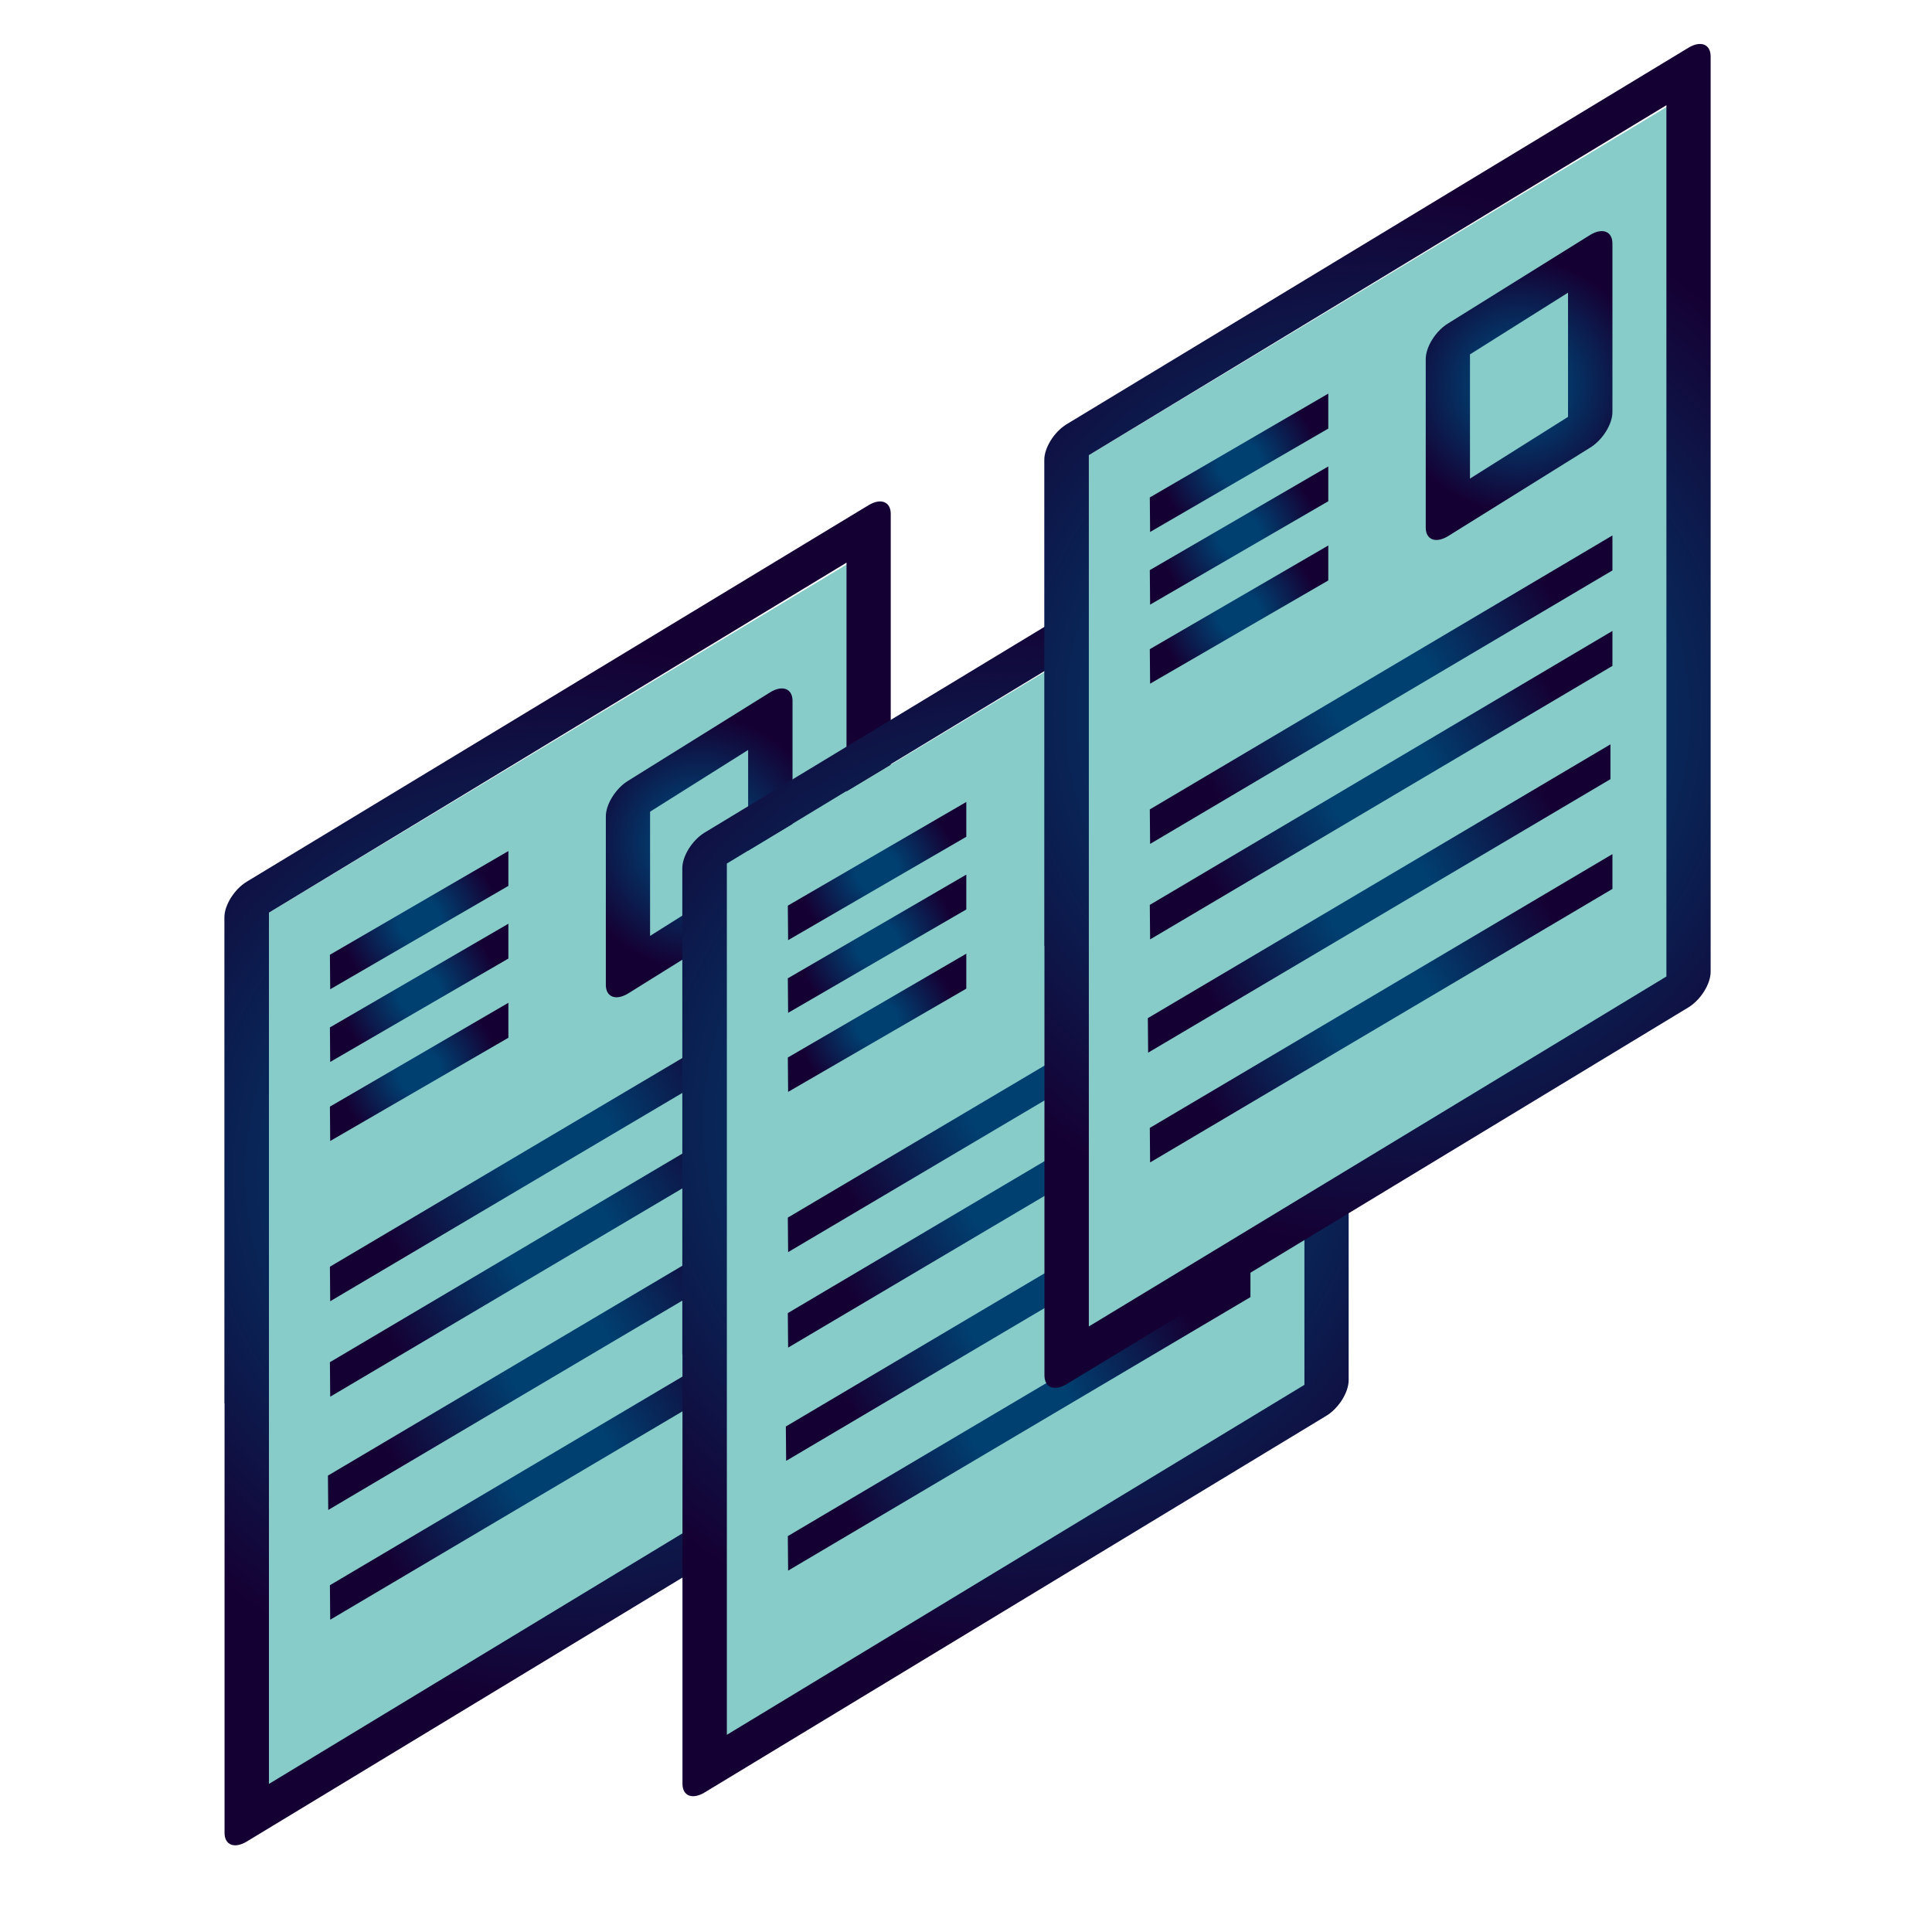
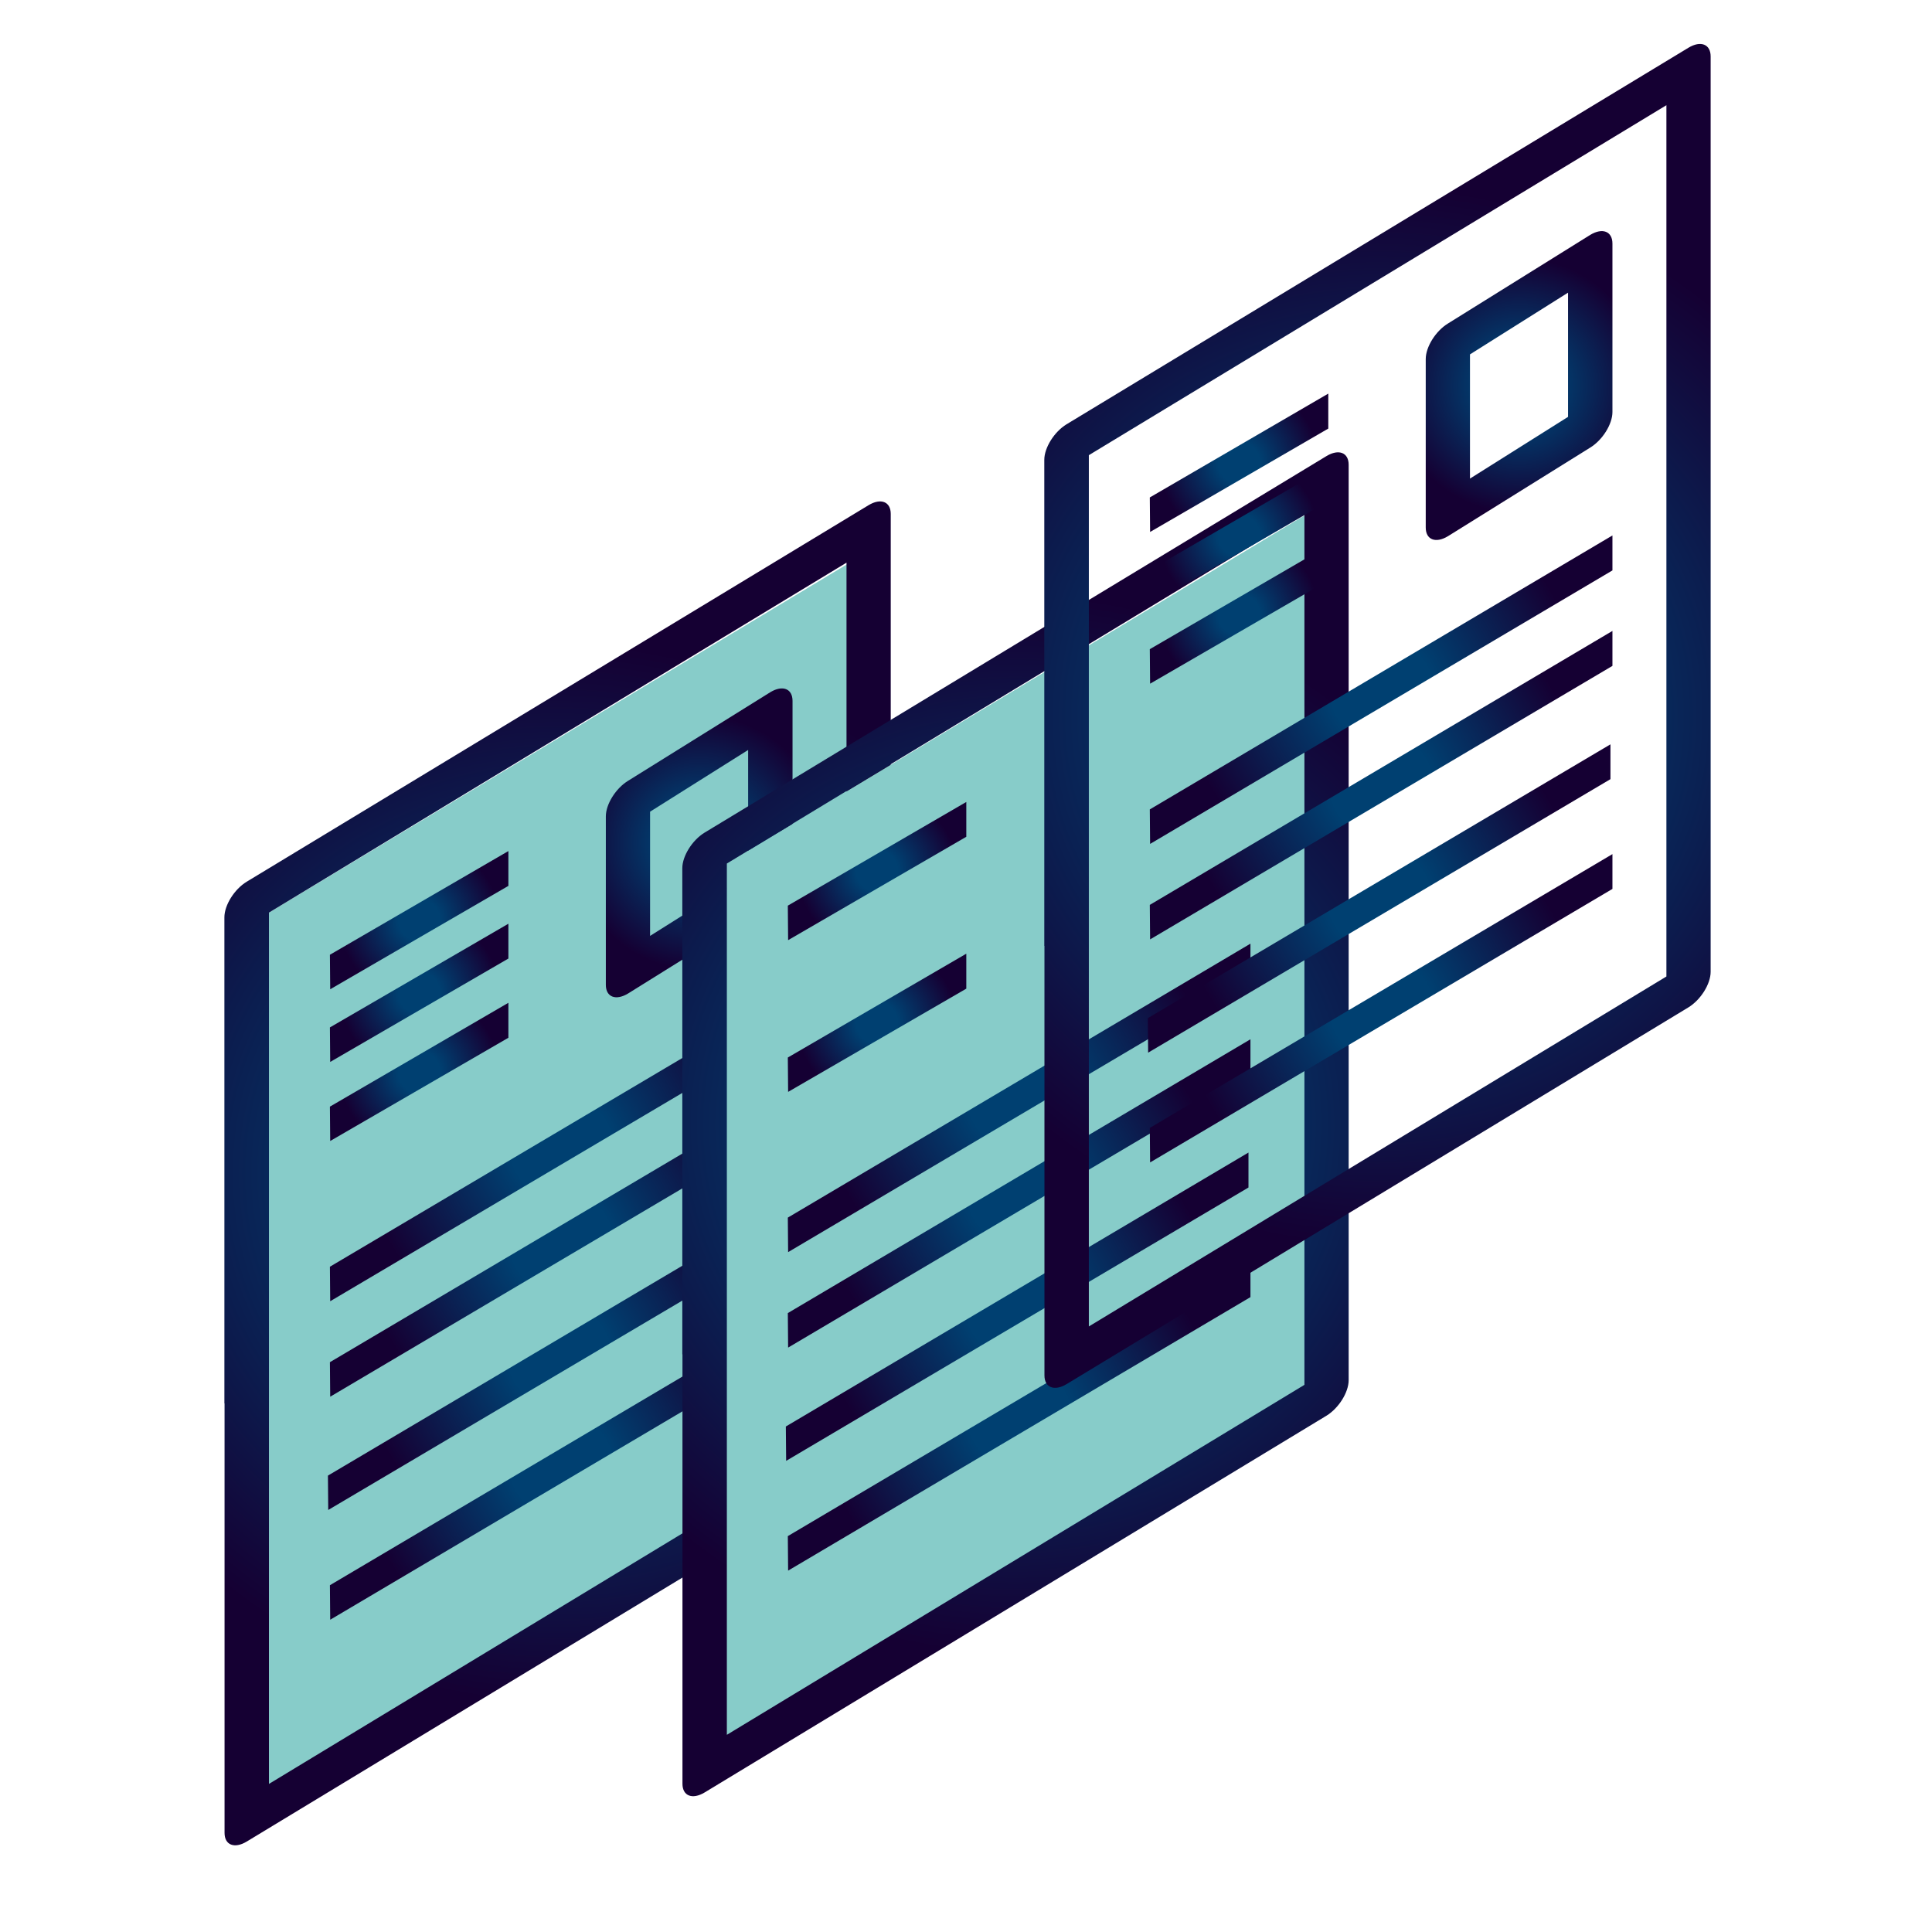
<svg xmlns="http://www.w3.org/2000/svg" xmlns:xlink="http://www.w3.org/1999/xlink" id="uuid-77b60523-92bf-49d4-827f-43e7ba03619f" data-name="Ebene 2" viewBox="0 0 127.08 127.08">
  <defs>
    <radialGradient id="uuid-549eaa0b-21e3-45b2-ae1e-a07182cc6fda" data-name="Unbenannter Verlauf 2" cx="45.99" cy="74.56" fx="45.99" fy="74.56" r="8.39" gradientTransform="translate(0 130) scale(1 -1)" gradientUnits="userSpaceOnUse">
      <stop offset=".26" stop-color="#004071" />
      <stop offset="1" stop-color="#150033" />
    </radialGradient>
    <radialGradient id="uuid-f1a68a2b-b1cc-40bc-9f95-5f24ff845a0a" data-name="Unbenannter Verlauf 2" cx="36.68" cy="52.83" fx="36.68" fy="52.83" r="34.88" xlink:href="#uuid-549eaa0b-21e3-45b2-ae1e-a07182cc6fda" />
    <radialGradient id="uuid-3dbf616a-e549-4c7c-b6de-d0d15ca6e05b" data-name="Unbenannter Verlauf 2" cx="27.57" cy="60.52" fx="27.57" fy="60.52" r="5.25" gradientTransform="matrix(1,0,0,1,0,0)" xlink:href="#uuid-549eaa0b-21e3-45b2-ae1e-a07182cc6fda" />
    <radialGradient id="uuid-1e0fa724-a87f-4557-aaee-2f4b03aec7fd" data-name="Unbenannter Verlauf 2" cx="27.57" cy="65.3" fx="27.57" fy="65.3" r="5.25" gradientTransform="matrix(1,0,0,1,0,0)" xlink:href="#uuid-549eaa0b-21e3-45b2-ae1e-a07182cc6fda" />
    <radialGradient id="uuid-d8787d92-6175-44b4-90bf-811098609b1e" data-name="Unbenannter Verlauf 2" cx="27.57" cy="70.51" fx="27.57" fy="70.51" r="5.25" gradientTransform="matrix(1,0,0,1,0,0)" xlink:href="#uuid-549eaa0b-21e3-45b2-ae1e-a07182cc6fda" />
    <radialGradient id="uuid-9965df4b-c851-4429-b201-1996b80801c3" data-name="Unbenannter Verlauf 2" cx="36.92" cy="75.45" fx="36.92" fy="75.45" r="12.93" gradientTransform="matrix(1,0,0,1,0,0)" xlink:href="#uuid-549eaa0b-21e3-45b2-ae1e-a07182cc6fda" />
    <radialGradient id="uuid-5d06b162-3620-4edf-b238-6cc44777a1c6" data-name="Unbenannter Verlauf 2" cx="36.92" cy="81.73" fx="36.92" fy="81.73" r="12.93" gradientTransform="matrix(1,0,0,1,0,0)" xlink:href="#uuid-549eaa0b-21e3-45b2-ae1e-a07182cc6fda" />
    <radialGradient id="uuid-50023d24-9f06-4bfd-b2f9-acc2691e5912" data-name="Unbenannter Verlauf 2" cx="36.79" cy="89.18" fx="36.79" fy="89.18" r="12.93" gradientTransform="matrix(1,0,0,1,0,0)" xlink:href="#uuid-549eaa0b-21e3-45b2-ae1e-a07182cc6fda" />
    <radialGradient id="uuid-e39525bd-8963-4dda-9ac3-ca9518507607" data-name="Unbenannter Verlauf 2" cx="36.92" cy="96.4" fx="36.92" fy="96.4" r="12.93" gradientTransform="matrix(1,0,0,1,0,0)" xlink:href="#uuid-549eaa0b-21e3-45b2-ae1e-a07182cc6fda" />
    <radialGradient id="uuid-a7804879-84d6-4f0b-b25c-c811aa08d963" data-name="Unbenannter Verlauf 2" cx="76.11" cy="77.79" fx="76.11" fy="77.79" r="8.39" xlink:href="#uuid-549eaa0b-21e3-45b2-ae1e-a07182cc6fda" />
    <radialGradient id="uuid-00eff1f0-b058-46cf-b102-c4788d091c17" data-name="Unbenannter Verlauf 2" cx="66.8" cy="56.06" fx="66.8" fy="56.06" r="34.88" xlink:href="#uuid-549eaa0b-21e3-45b2-ae1e-a07182cc6fda" />
    <radialGradient id="uuid-4f564ffc-4fe0-4a10-9638-08348f52b1c7" data-name="Unbenannter Verlauf 2" cx="57.69" cy="57.29" fx="57.69" fy="57.29" r="5.25" gradientTransform="matrix(1,0,0,1,0,0)" xlink:href="#uuid-549eaa0b-21e3-45b2-ae1e-a07182cc6fda" />
    <radialGradient id="uuid-5c29041d-802b-4fb5-8858-f0b06785c464" data-name="Unbenannter Verlauf 2" cx="57.69" cy="62.07" fx="57.69" fy="62.07" r="5.25" gradientTransform="matrix(1,0,0,1,0,0)" xlink:href="#uuid-549eaa0b-21e3-45b2-ae1e-a07182cc6fda" />
    <radialGradient id="uuid-b9a62f80-772c-4e43-bb12-76a1b9b9550b" data-name="Unbenannter Verlauf 2" cx="57.69" cy="67.28" fx="57.69" fy="67.28" r="5.25" gradientTransform="matrix(1,0,0,1,0,0)" xlink:href="#uuid-549eaa0b-21e3-45b2-ae1e-a07182cc6fda" />
    <radialGradient id="uuid-300f11a7-b376-4279-915b-57144d5bbe2c" data-name="Unbenannter Verlauf 2" cx="67.04" cy="72.22" fx="67.04" fy="72.22" r="12.93" gradientTransform="matrix(1,0,0,1,0,0)" xlink:href="#uuid-549eaa0b-21e3-45b2-ae1e-a07182cc6fda" />
    <radialGradient id="uuid-985f334a-d99f-4844-8171-1662f2653f32" data-name="Unbenannter Verlauf 2" cx="67.04" cy="78.5" fx="67.04" fy="78.5" r="12.93" gradientTransform="matrix(1,0,0,1,0,0)" xlink:href="#uuid-549eaa0b-21e3-45b2-ae1e-a07182cc6fda" />
    <radialGradient id="uuid-94017bb4-855b-4b97-af68-b9bd7868707f" data-name="Unbenannter Verlauf 2" cx="66.91" cy="85.95" fx="66.91" fy="85.95" r="12.93" gradientTransform="matrix(1,0,0,1,0,0)" xlink:href="#uuid-549eaa0b-21e3-45b2-ae1e-a07182cc6fda" />
    <radialGradient id="uuid-74e218b3-6964-4c96-85f5-8a93f5eec9d7" data-name="Unbenannter Verlauf 2" cx="67.04" cy="93.17" fx="67.04" fy="93.17" r="12.93" gradientTransform="matrix(1,0,0,1,0,0)" xlink:href="#uuid-549eaa0b-21e3-45b2-ae1e-a07182cc6fda" />
    <radialGradient id="uuid-8c03faec-5d4b-4d8a-bf93-2977830bffa9" data-name="Unbenannter Verlauf 2" cx="99.92" cy="104.64" fx="99.92" fy="104.64" xlink:href="#uuid-549eaa0b-21e3-45b2-ae1e-a07182cc6fda" />
    <radialGradient id="uuid-0e0210a9-edab-4cdf-ba28-a63b2c420454" data-name="Unbenannter Verlauf 2" cx="90.61" cy="82.91" fx="90.61" fy="82.91" r="34.88" xlink:href="#uuid-549eaa0b-21e3-45b2-ae1e-a07182cc6fda" />
    <radialGradient id="uuid-8130cadb-29dc-46e1-9d3f-7ef85805c8f0" data-name="Unbenannter Verlauf 2" cx="81.5" cy="30.44" fx="81.5" fy="30.44" r="5.25" gradientTransform="matrix(1,0,0,1,0,0)" xlink:href="#uuid-549eaa0b-21e3-45b2-ae1e-a07182cc6fda" />
    <radialGradient id="uuid-346cecfa-4d50-4366-bcf4-55afa787ef63" data-name="Unbenannter Verlauf 2" cx="81.5" cy="35.22" fx="81.5" fy="35.22" r="5.25" gradientTransform="matrix(1,0,0,1,0,0)" xlink:href="#uuid-549eaa0b-21e3-45b2-ae1e-a07182cc6fda" />
    <radialGradient id="uuid-32e0f87c-0be9-471e-b3e6-77b8df35de94" data-name="Unbenannter Verlauf 2" cx="81.5" cy="40.43" fx="81.5" fy="40.43" r="5.25" gradientTransform="matrix(1,0,0,1,0,0)" xlink:href="#uuid-549eaa0b-21e3-45b2-ae1e-a07182cc6fda" />
    <radialGradient id="uuid-682d4416-da72-4a2c-b930-9c842d15faba" data-name="Unbenannter Verlauf 2" cx="90.85" cy="45.37" fx="90.85" fy="45.37" r="12.93" gradientTransform="matrix(1,0,0,1,0,0)" xlink:href="#uuid-549eaa0b-21e3-45b2-ae1e-a07182cc6fda" />
    <radialGradient id="uuid-2aaa8878-a16f-4344-81e1-82ba130599ab" data-name="Unbenannter Verlauf 2" cx="90.85" cy="51.65" fx="90.85" fy="51.65" r="12.93" gradientTransform="matrix(1,0,0,1,0,0)" xlink:href="#uuid-549eaa0b-21e3-45b2-ae1e-a07182cc6fda" />
    <radialGradient id="uuid-2a0320ff-cfe9-47e0-a03d-9022b7b104c3" data-name="Unbenannter Verlauf 2" cx="90.72" cy="59.1" fx="90.72" fy="59.1" r="12.93" gradientTransform="matrix(1,0,0,1,0,0)" xlink:href="#uuid-549eaa0b-21e3-45b2-ae1e-a07182cc6fda" />
    <radialGradient id="uuid-cf2b5d3e-410c-43bd-bb56-c6ec888816b6" data-name="Unbenannter Verlauf 2" cx="90.85" cy="66.32" fx="90.85" fy="66.32" r="12.93" gradientTransform="matrix(1,0,0,1,0,0)" xlink:href="#uuid-549eaa0b-21e3-45b2-ae1e-a07182cc6fda" />
  </defs>
  <g id="uuid-2f26d3b0-87f9-4d54-97ad-dab7df2eb4f7" data-name="b">
    <g id="uuid-f05926c9-7423-45c7-8adc-7d6d66f9d66a" data-name="c">
      <g>
        <path d="m56.67,36.54l-38.98,23.49-.93,58.41,40.05-23.27-.12-58.63h-.01Z" fill="#87ccc9" />
        <g>
          <path d="m41.31,65.35l9.36-5.83c.8-.49,1.46-1.53,1.46-2.34v-11.08c0-.8-.65-1.06-1.46-.57l-9.36,5.83c-.8.49-1.46,1.53-1.46,2.34v11.08c0,.8.65,1.06,1.46.57h0Zm1.45-11.96l6.45-4.06v8.17l-6.45,4.06v-8.17h0Z" fill="url(#uuid-549eaa0b-21e3-45b2-ae1e-a07182cc6fda)" />
          <path d="m14.77,81.23v8.17h0m0,2.91v28.25c0,.8.65,1.06,1.46.57l40.9-24.78c.8-.49,1.46-1.53,1.46-2.34v-60.21c0-.8-.65-1.06-1.46-.57h0s-40.91,24.77-40.91,24.77c-.8.49-1.46,1.53-1.46,2.34v31.97Zm0-21.99v8m40.91,16l-37.99,23.02v-57.31s37.99-23.02,37.99-23.02v57.31Z" fill="url(#uuid-f1a68a2b-b1cc-40bc-9f95-5f24ff845a0a)" />
        </g>
      </g>
      <polygon points="33.44 58.27 21.72 65.07 21.7 62.8 33.44 55.98 33.44 58.27" fill="url(#uuid-3dbf616a-e549-4c7c-b6de-d0d15ca6e05b)" />
      <polygon points="33.44 63.05 21.72 69.85 21.7 67.58 33.44 60.76 33.44 63.05" fill="url(#uuid-1e0fa724-a87f-4557-aaee-2f4b03aec7fd)" />
      <polygon points="33.44 68.26 21.72 75.05 21.7 72.79 33.44 65.96 33.44 68.26" fill="url(#uuid-d8787d92-6175-44b4-90bf-811098609b1e)" />
      <polygon points="52.13 67.6 21.72 85.59 21.7 83.32 52.13 65.3 52.13 67.6" fill="url(#uuid-9965df4b-c851-4429-b201-1996b80801c3)" />
      <polygon points="52.13 73.88 21.72 91.87 21.7 89.6 52.13 71.59 52.13 73.88" fill="url(#uuid-5d06b162-3620-4edf-b238-6cc44777a1c6)" />
      <polygon points="52 81.34 21.59 99.32 21.57 97.06 52 79.04 52 81.34" fill="url(#uuid-50023d24-9f06-4bfd-b2f9-acc2691e5912)" />
      <polygon points="52.13 88.55 21.72 106.54 21.7 104.27 52.13 86.26 52.13 88.55" fill="url(#uuid-e39525bd-8963-4dda-9ac3-ca9518507607)" />
    </g>
    <g id="uuid-fded2869-7703-444a-9d7b-9c31fe79f9ef" data-name="c">
      <g>
        <path d="m86.79,33.31l-38.98,23.49-.93,58.41,40.05-23.27-.12-58.63h-.01Z" fill="#87ccc9" />
        <g>
-           <path d="m71.43,62.12l9.36-5.83c.8-.49,1.46-1.53,1.46-2.34v-11.08c0-.8-.65-1.06-1.46-.57l-9.36,5.83c-.8.49-1.46,1.53-1.46,2.34v11.08c0,.8.65,1.06,1.46.57h0Zm1.45-11.96l6.45-4.06v8.17l-6.45,4.06v-8.17h0Z" fill="url(#uuid-a7804879-84d6-4f0b-b25c-c811aa08d963)" />
          <path d="m44.89,78v8.17h0m0,2.91v28.25c0,.8.65,1.06,1.46.57l40.9-24.78c.8-.49,1.46-1.53,1.46-2.34V30.57c0-.8-.65-1.06-1.46-.57h0s-40.91,24.77-40.91,24.77c-.8.49-1.46,1.53-1.46,2.34v31.97Zm0-21.99v8m40.91,16l-37.99,23.02v-57.31s37.99-23.02,37.99-23.02v57.31Z" fill="url(#uuid-00eff1f0-b058-46cf-b102-c4788d091c17)" />
        </g>
      </g>
      <polygon points="63.56 55.04 51.84 61.84 51.82 59.57 63.56 52.75 63.56 55.04" fill="url(#uuid-4f564ffc-4fe0-4a10-9638-08348f52b1c7)" />
-       <polygon points="63.56 59.82 51.84 66.62 51.82 64.35 63.56 57.53 63.56 59.82" fill="url(#uuid-5c29041d-802b-4fb5-8858-f0b06785c464)" />
      <polygon points="63.56 65.03 51.84 71.82 51.82 69.56 63.56 62.73 63.56 65.03" fill="url(#uuid-b9a62f80-772c-4e43-bb12-76a1b9b9550b)" />
      <polygon points="82.25 64.37 51.84 82.36 51.82 80.09 82.25 62.07 82.25 64.37" fill="url(#uuid-300f11a7-b376-4279-915b-57144d5bbe2c)" />
      <polygon points="82.25 70.65 51.84 88.64 51.82 86.37 82.25 68.36 82.25 70.65" fill="url(#uuid-985f334a-d99f-4844-8171-1662f2653f32)" />
      <polygon points="82.12 78.11 51.71 96.09 51.69 93.83 82.12 75.81 82.12 78.11" fill="url(#uuid-94017bb4-855b-4b97-af68-b9bd7868707f)" />
      <polygon points="82.25 85.32 51.84 103.31 51.82 101.04 82.25 83.03 82.25 85.32" fill="url(#uuid-74e218b3-6964-4c96-85f5-8a93f5eec9d7)" />
    </g>
    <g id="uuid-0509c767-37ca-4f07-a4b1-0315cb723ef6" data-name="c">
      <g>
-         <path d="m110.6,6.45l-38.98,23.49-.93,58.41,40.05-23.27-.12-58.63h-.01Z" fill="#87ccc9" />
        <g>
          <path d="m95.24,35.27l9.36-5.83c.8-.49,1.46-1.53,1.46-2.34v-11.08c0-.8-.65-1.06-1.46-.57l-9.36,5.83c-.8.49-1.46,1.53-1.46,2.34v11.08c0,.8.65,1.06,1.46.57h0Zm1.45-11.96l6.45-4.06v8.17l-6.45,4.06v-8.17h0Z" fill="url(#uuid-8c03faec-5d4b-4d8a-bf93-2977830bffa9)" />
          <path d="m68.7,51.14v8.17h0m0,2.91v28.25c0,.8.65,1.06,1.46.57l40.9-24.78c.8-.49,1.46-1.53,1.46-2.34V3.71c0-.8-.65-1.06-1.46-.57h0s-40.91,24.77-40.91,24.77c-.8.49-1.46,1.53-1.46,2.34v31.97Zm0-21.99v8m40.91,16l-37.99,23.02V29.94S109.61,6.92,109.61,6.92v57.31Z" fill="url(#uuid-0e0210a9-edab-4cdf-ba28-a63b2c420454)" />
        </g>
      </g>
      <polyline points="0 127.08 0 0 127.08 0 127.08 127.08" fill="none" />
      <polygon points="87.37 28.19 75.65 34.99 75.63 32.72 87.37 25.89 87.37 28.19" fill="url(#uuid-8130cadb-29dc-46e1-9d3f-7ef85805c8f0)" />
      <polygon points="87.37 32.97 75.65 39.77 75.63 37.5 87.37 30.68 87.37 32.97" fill="url(#uuid-346cecfa-4d50-4366-bcf4-55afa787ef63)" />
      <polygon points="87.37 38.18 75.65 44.97 75.63 42.7 87.37 35.88 87.37 38.18" fill="url(#uuid-32e0f87c-0be9-471e-b3e6-77b8df35de94)" />
      <polygon points="106.06 37.52 75.65 55.51 75.63 53.24 106.06 35.22 106.06 37.52" fill="url(#uuid-682d4416-da72-4a2c-b930-9c842d15faba)" />
      <polygon points="106.06 43.8 75.65 61.79 75.63 59.52 106.06 41.5 106.06 43.8" fill="url(#uuid-2aaa8878-a16f-4344-81e1-82ba130599ab)" />
      <polygon points="105.93 51.25 75.52 69.24 75.5 66.97 105.93 48.96 105.93 51.25" fill="url(#uuid-2a0320ff-cfe9-47e0-a03d-9022b7b104c3)" />
      <polygon points="106.06 58.47 75.65 76.46 75.63 74.19 106.06 56.18 106.06 58.47" fill="url(#uuid-cf2b5d3e-410c-43bd-bb56-c6ec888816b6)" />
    </g>
  </g>
</svg>